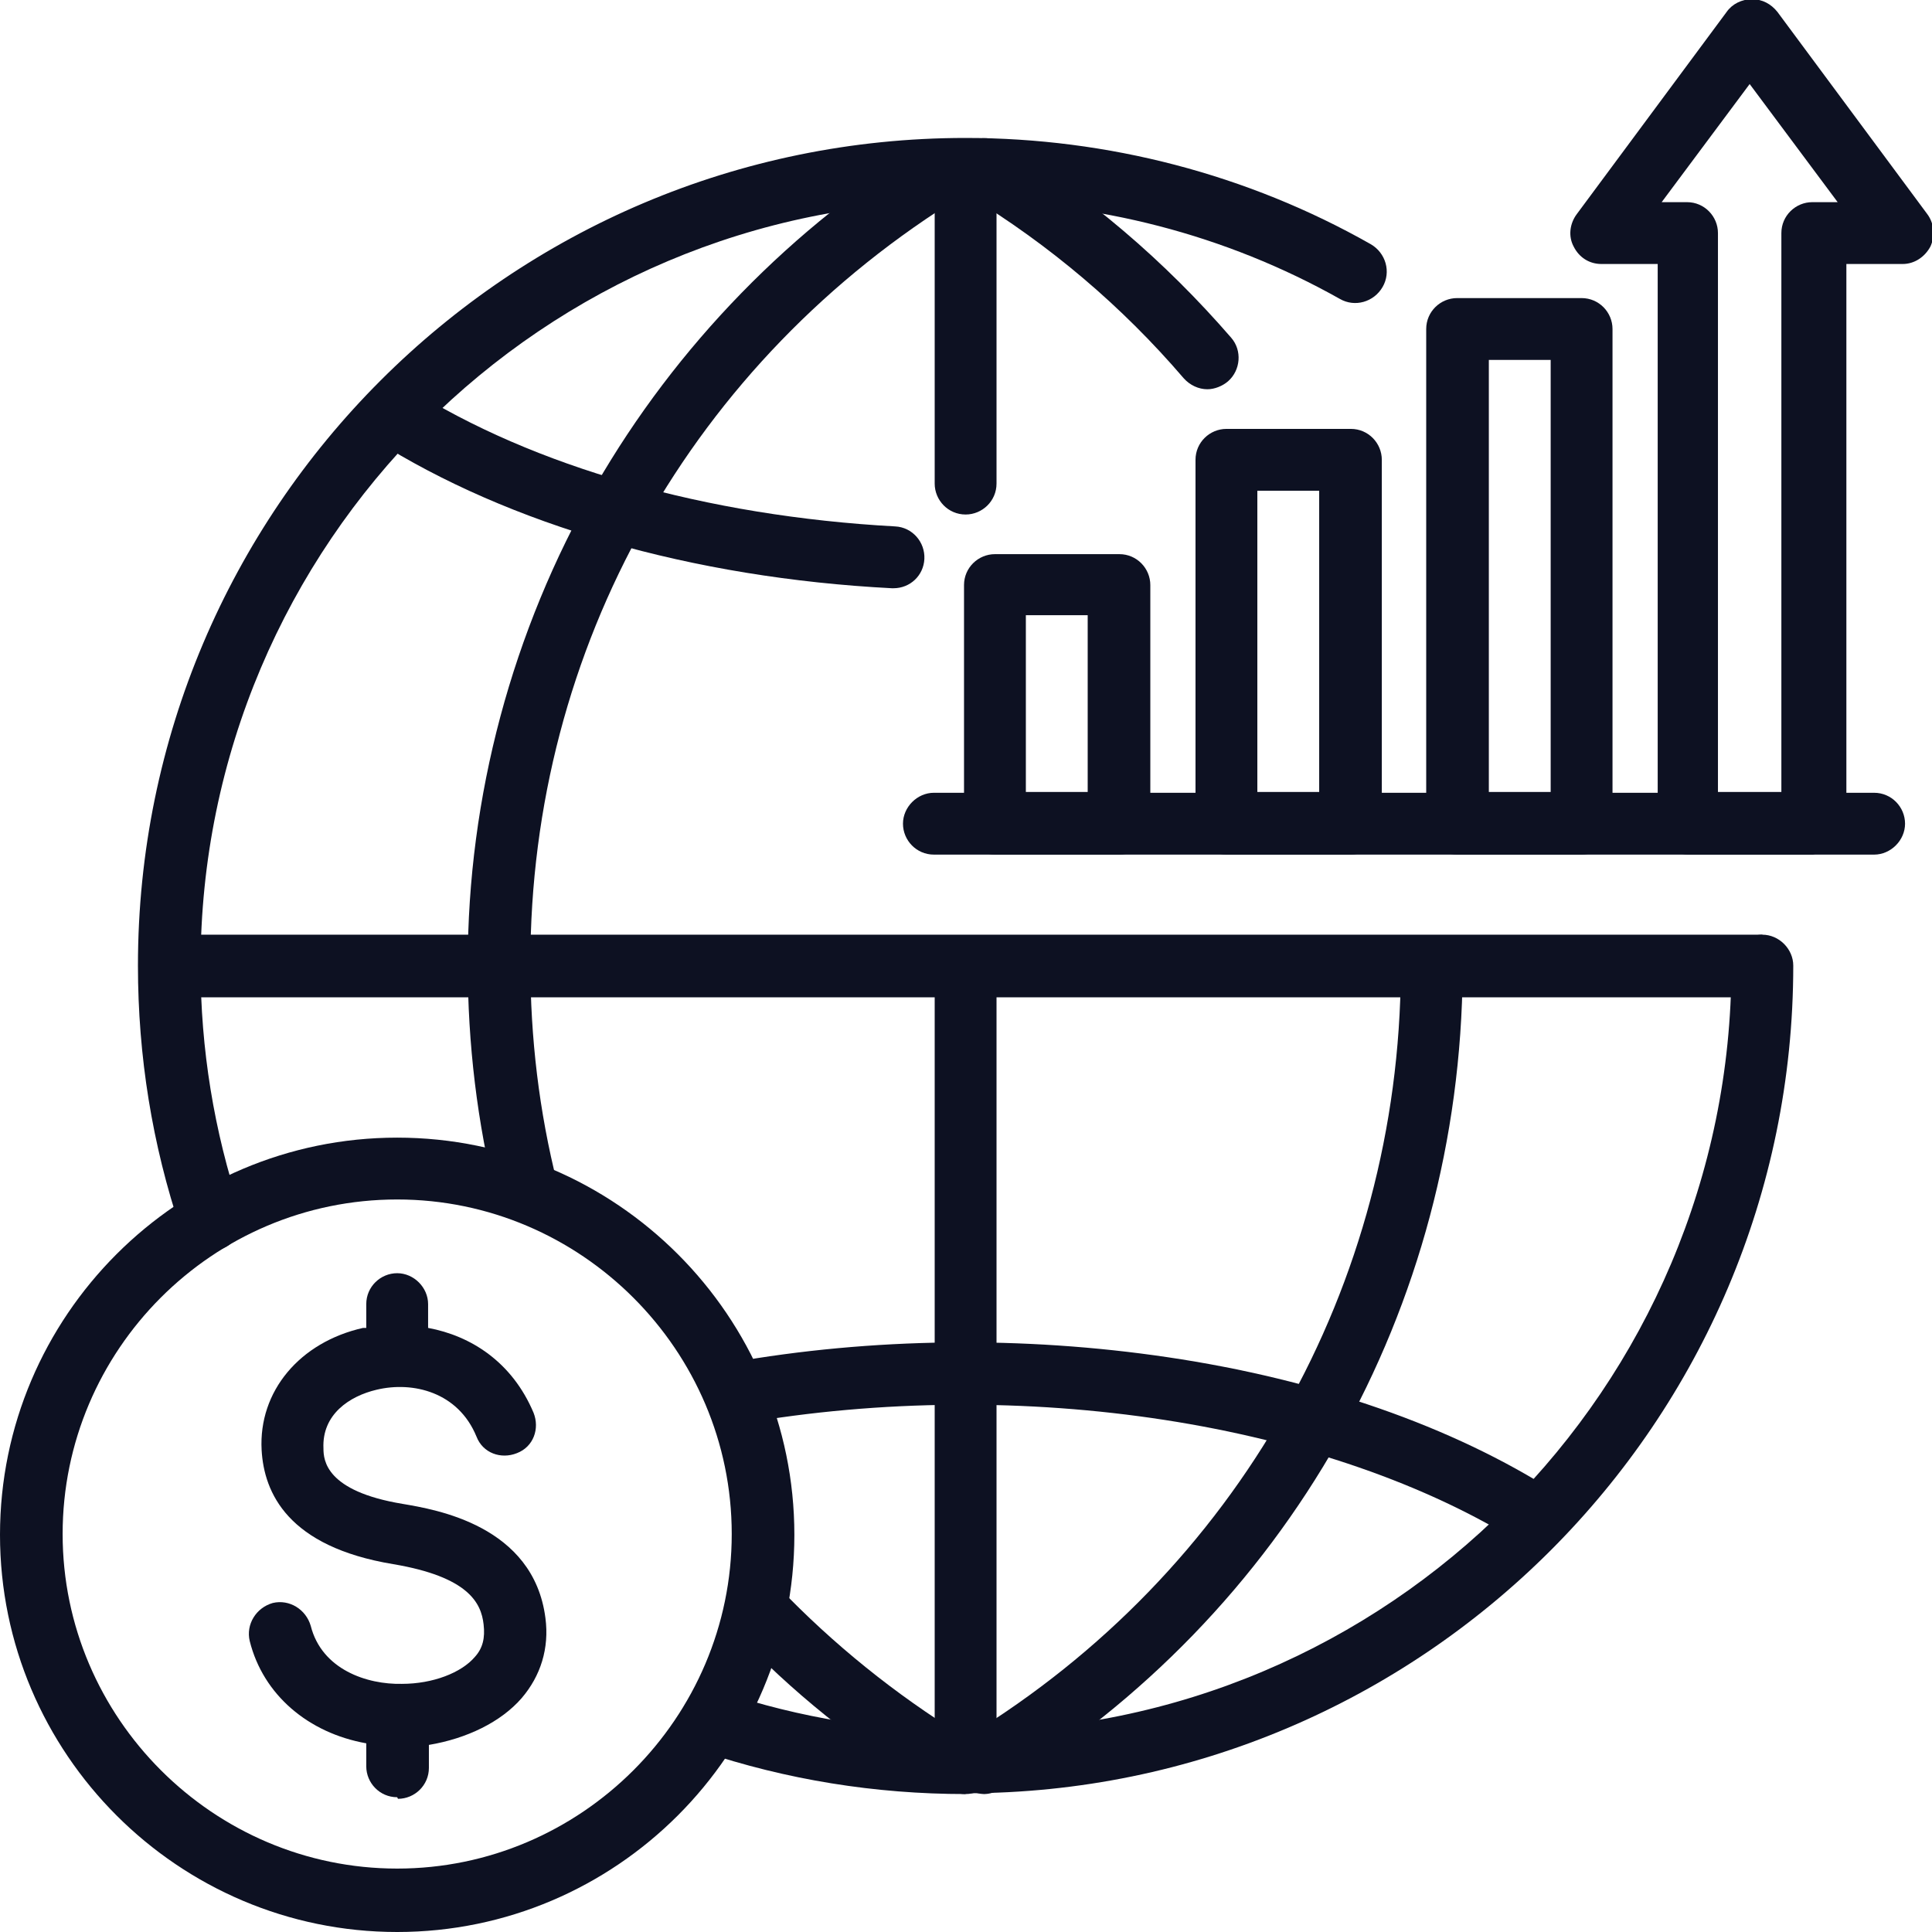
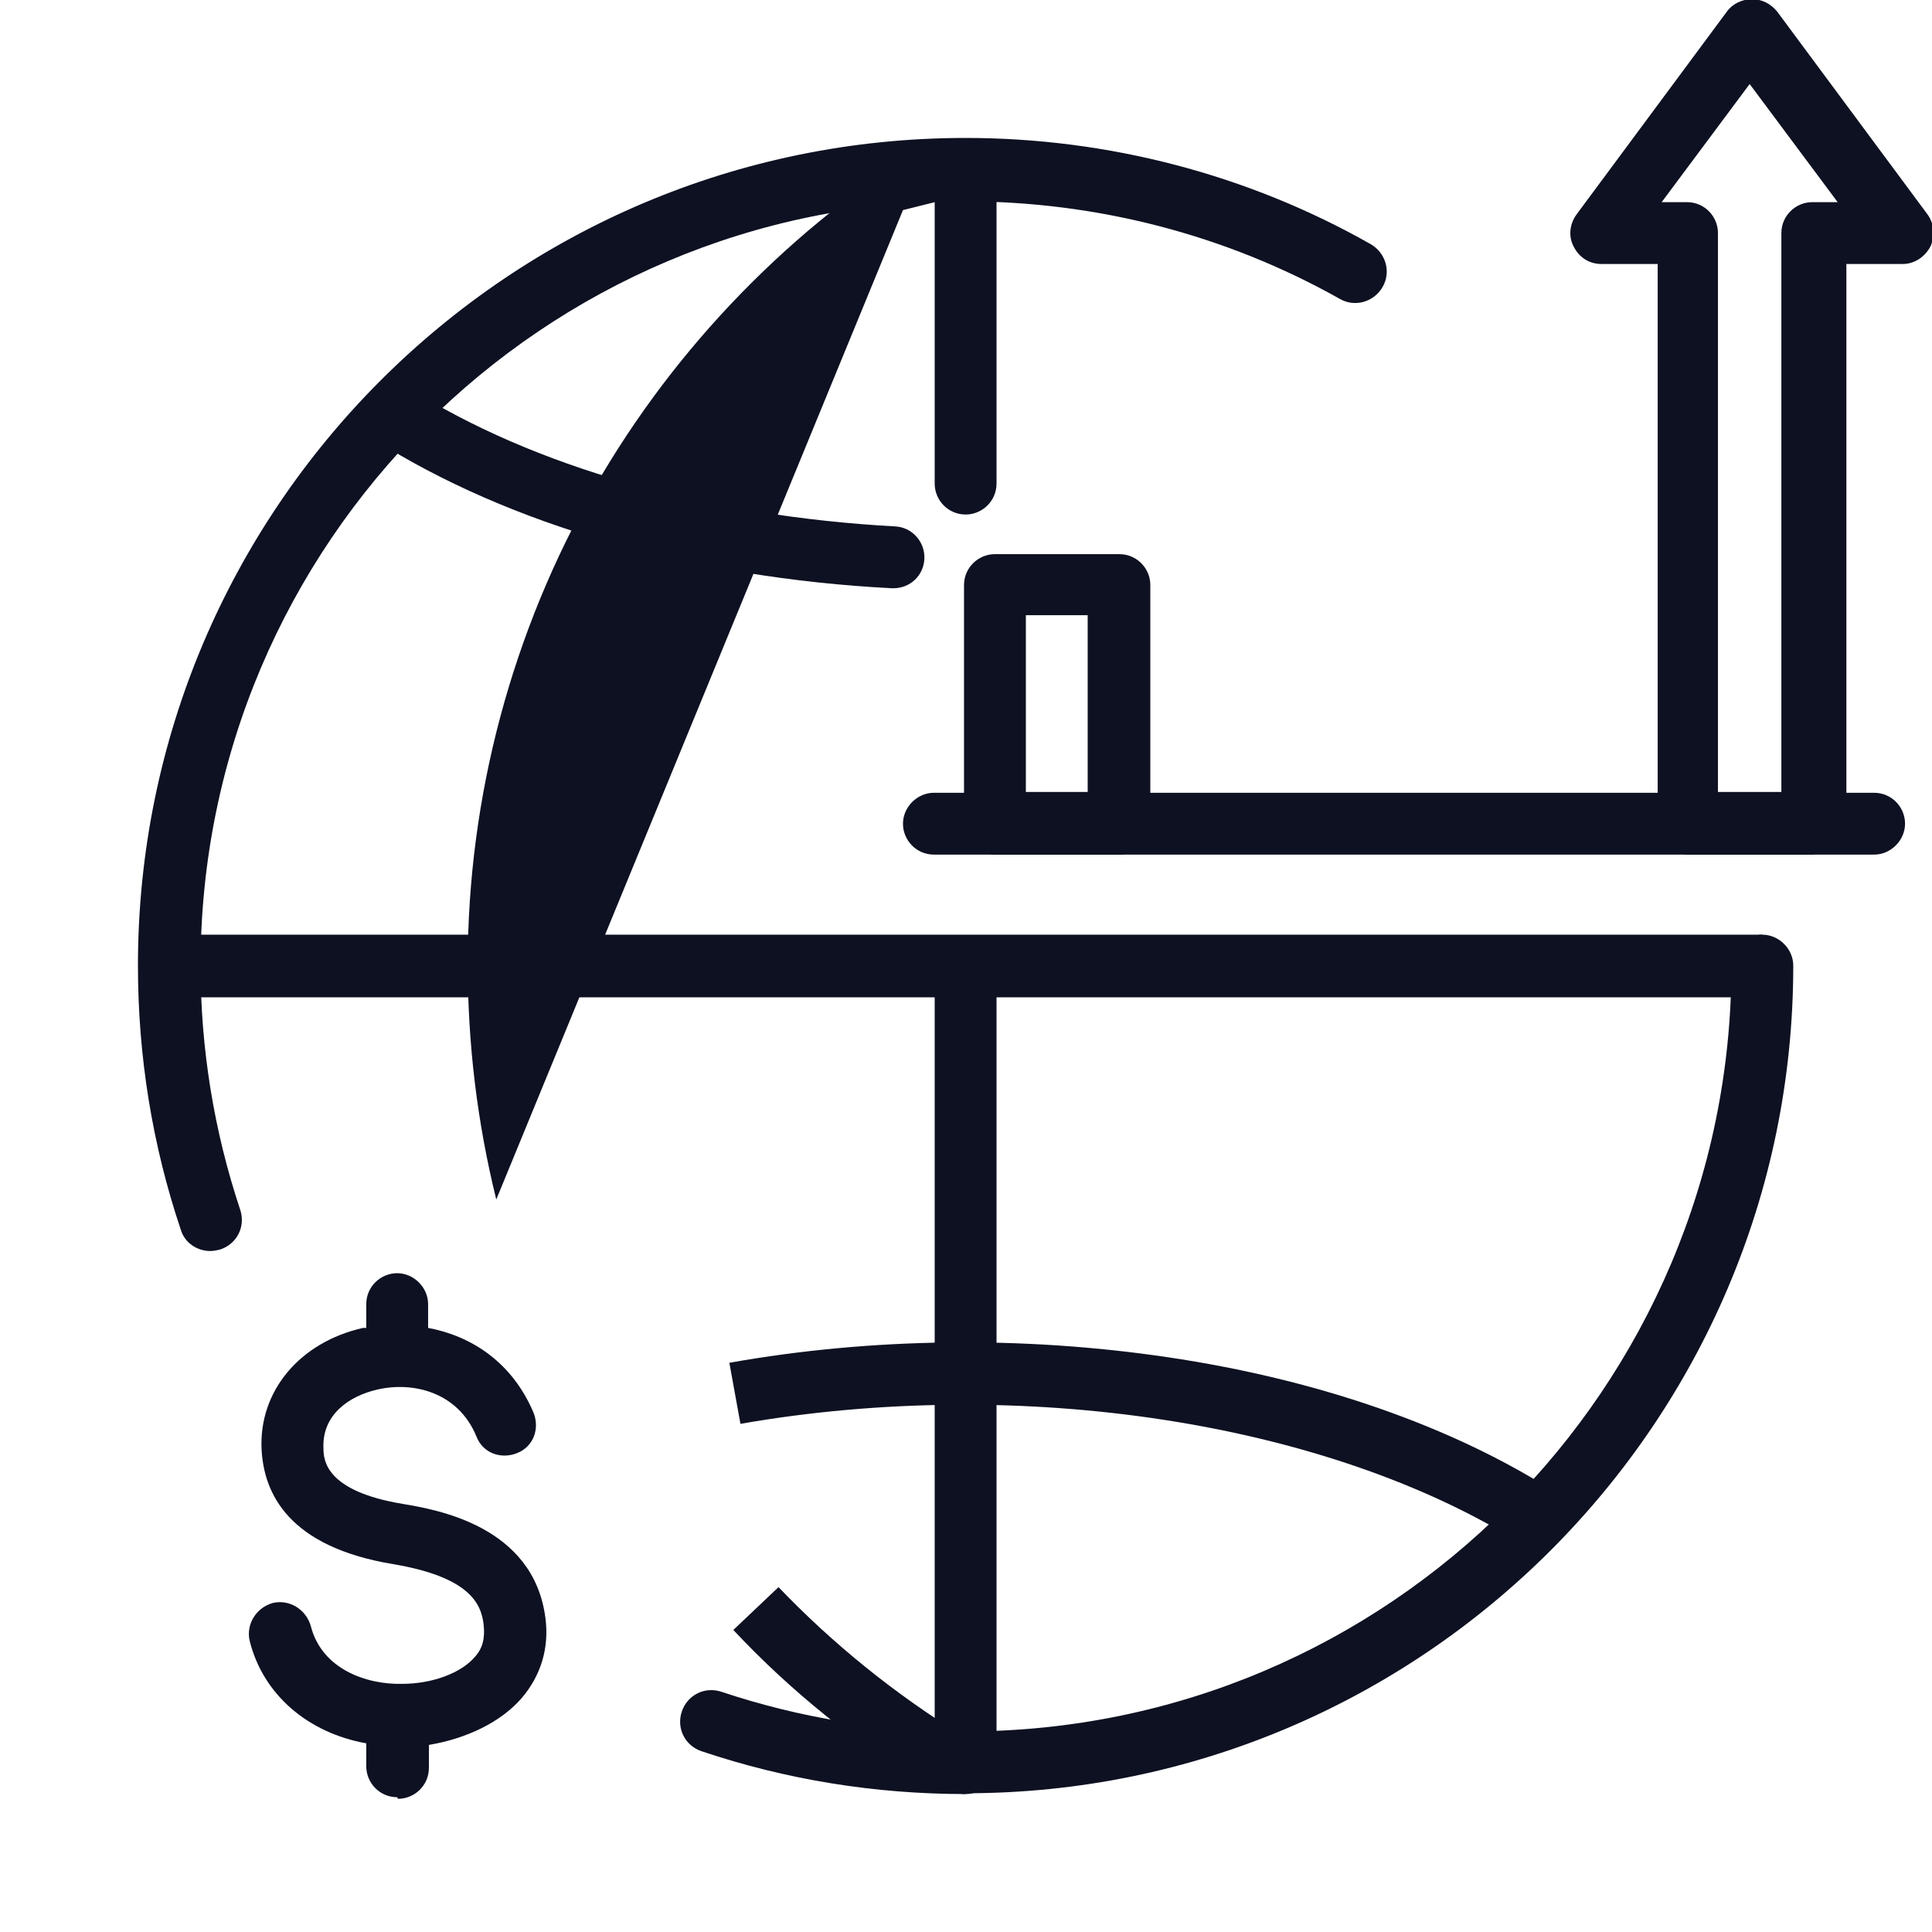
<svg xmlns="http://www.w3.org/2000/svg" id="Layer_2" data-name="Layer 2" viewBox="0 0 24.37 24.37">
  <defs>
    <style>
      .cls-1 {
        fill: #0d1122;
        stroke-width: 0px;
      }
    </style>
  </defs>
  <g id="Layer_1-2" data-name="Layer 1">
    <g>
      <path class="cls-1" d="M12.18,22.63c-1.14,0-2.26-.18-3.33-.54-.21-.07-.32-.29-.25-.5.07-.21.29-.32.5-.25.99.33,2.02.5,3.08.5,5.33,0,9.66-4.33,9.66-9.66,0-.22.18-.39.39-.39s.39.18.39.39c0,5.76-4.69,10.44-10.44,10.44h0ZM2.65,15.78c-.16,0-.32-.1-.37-.27-.36-1.07-.54-2.19-.54-3.33C1.74,6.42,6.42,1.74,12.18,1.74c1.79,0,3.56.46,5.11,1.34.19.11.26.35.15.54-.11.19-.35.26-.54.15-1.44-.81-3.07-1.23-4.73-1.23C6.86,2.53,2.53,6.86,2.53,12.18c0,1.05.17,2.09.5,3.08.07.21-.04.43-.25.5-.04.01-.08.02-.13.02h0Z" />
      <path class="cls-1" d="M11.27,7.42s-.01,0-.02,0c-2.52-.13-4.83-.8-6.52-1.87-.18-.12-.24-.36-.12-.54.12-.18.36-.24.54-.12,1.58,1,3.76,1.62,6.14,1.75.22.01.38.2.37.41-.01.21-.18.37-.39.37h0Z" />
      <path class="cls-1" d="M19.22,19.49c-2.45-1.55-6.33-2.15-9.88-1.53l-.14-.77c1.8-.32,3.71-.34,5.53-.07,1.89.28,3.59.87,4.9,1.71l-.42.66Z" />
      <path class="cls-1" d="M12.18,22.63c-.22,0-.39-.18-.39-.39v-9.92c0-.22.18-.39.39-.39s.39.18.39.39v9.92c0,.22-.18.39-.39.39h0ZM12.18,6.49c-.22,0-.39-.18-.39-.39v-3.96c0-.22.18-.39.39-.39s.39.18.39.39v3.96c0,.22-.18.39-.39.39h0Z" />
      <rect class="cls-1" x="2.13" y="11.79" width="20.1" height=".79" />
-       <path class="cls-1" d="M12.42,22.63c-.13,0-.26-.07-.34-.19-.11-.19-.05-.43.13-.54,3.39-2.07,5.44-5.68,5.46-9.66,0-.22.18-.39.39-.39h0c.22,0,.39.18.39.4-.03,4.25-2.21,8.11-5.84,10.32-.06.04-.13.06-.2.06h0ZM15.23,4.91c-.11,0-.22-.05-.3-.14-.78-.91-1.69-1.68-2.71-2.3-.19-.11-.24-.35-.13-.54.11-.19.35-.24.54-.13,1.09.66,2.06,1.49,2.9,2.46.14.16.12.41-.04.55-.07.06-.17.1-.26.1h0Z" />
-       <path class="cls-1" d="M11.74,22.57c-.92-.56-1.76-1.23-2.49-2.01l.57-.54c.69.72,1.47,1.35,2.33,1.88l-.41.67ZM6.26,15.13c-.24-.97-.36-1.96-.36-2.97,0-2.11.56-4.2,1.61-6.03,1.02-1.77,2.48-3.27,4.23-4.34l.41.67c-3.42,2.09-5.46,5.71-5.46,9.69,0,.94.11,1.87.34,2.78l-.76.19Z" />
-       <path class="cls-1" d="M5.01,24.37c-2.76,0-5.01-2.25-5.01-5.01s2.25-5.01,5.01-5.01,5.01,2.25,5.01,5.01-2.25,5.01-5.01,5.01h0ZM5.01,15.13c-2.33,0-4.22,1.9-4.22,4.22s1.9,4.22,4.22,4.22,4.22-1.9,4.22-4.22-1.9-4.22-4.22-4.22h0Z" />
+       <path class="cls-1" d="M11.74,22.57c-.92-.56-1.76-1.23-2.49-2.01l.57-.54c.69.72,1.47,1.35,2.33,1.88l-.41.67ZM6.26,15.13c-.24-.97-.36-1.96-.36-2.97,0-2.11.56-4.2,1.61-6.03,1.02-1.77,2.48-3.27,4.23-4.34l.41.67l-.76.19Z" />
      <path class="cls-1" d="M5.01,22.67c-.22,0-.39-.18-.39-.39v-.29c-.73-.13-1.3-.61-1.47-1.29-.05-.21.08-.42.29-.48.21-.05.42.08.48.29.14.55.71.74,1.15.73.39,0,.75-.14.92-.34.1-.11.13-.24.11-.41-.03-.27-.19-.6-1.14-.76-1.33-.22-1.63-.9-1.66-1.44-.04-.74.48-1.36,1.28-1.54.01,0,.03,0,.04,0v-.3c0-.22.18-.39.39-.39s.39.18.39.39v.3c.54.1,1.06.43,1.33,1.07.08.2,0,.43-.21.51-.2.08-.43,0-.51-.21-.23-.56-.8-.7-1.26-.59-.34.08-.69.31-.67.74,0,.15.03.54,1,.7.41.07,1.65.27,1.8,1.44.05.38-.06.73-.3,1.01-.26.3-.69.51-1.17.59v.29c0,.22-.18.39-.39.39h0Z" />
-       <path class="cls-1" d="M19.95,10.78h-1.57c-.22,0-.39-.18-.39-.39v-6.24c0-.22.18-.39.39-.39h1.57c.22,0,.39.18.39.39v6.24c0,.22-.18.39-.39.39h0ZM18.78,9.99h.78v-5.45h-.78v5.45Z" />
-       <path class="cls-1" d="M17.04,10.78h-1.57c-.22,0-.39-.18-.39-.39v-4.59c0-.22.18-.39.39-.39h1.57c.22,0,.39.18.39.39v4.59c0,.22-.18.39-.39.39h0ZM15.86,9.99h.78v-3.8h-.78v3.8Z" />
      <path class="cls-1" d="M14.12,10.78h-1.57c-.22,0-.39-.18-.39-.39v-3.01c0-.22.18-.39.39-.39h1.57c.22,0,.39.18.39.39v3.01c0,.22-.18.39-.39.39h0ZM12.94,9.99h.78v-2.23h-.78v2.23Z" />
      <g>
        <path class="cls-1" d="M23.64,10.78h-11.86c-.22,0-.39-.18-.39-.39s.18-.39.39-.39h11.86c.22,0,.39.18.39.39s-.18.39-.39.39h0Z" />
        <path class="cls-1" d="M22.87,10.78h-1.57c-.22,0-.39-.18-.39-.39V3.33h-.71c-.15,0-.28-.08-.35-.22-.07-.13-.05-.29.04-.41l1.89-2.55c.07-.1.19-.16.32-.16s.24.06.32.16l1.89,2.55c.09.12.1.28.04.41-.07.13-.2.22-.35.22h-.71v7.05c0,.22-.18.39-.39.39h0ZM21.69,9.99h.78V2.94c0-.22.18-.39.39-.39h.32l-1.11-1.49-1.11,1.49h.32c.22,0,.39.18.39.39v7.05Z" />
      </g>
    </g>
  </g>
</svg>